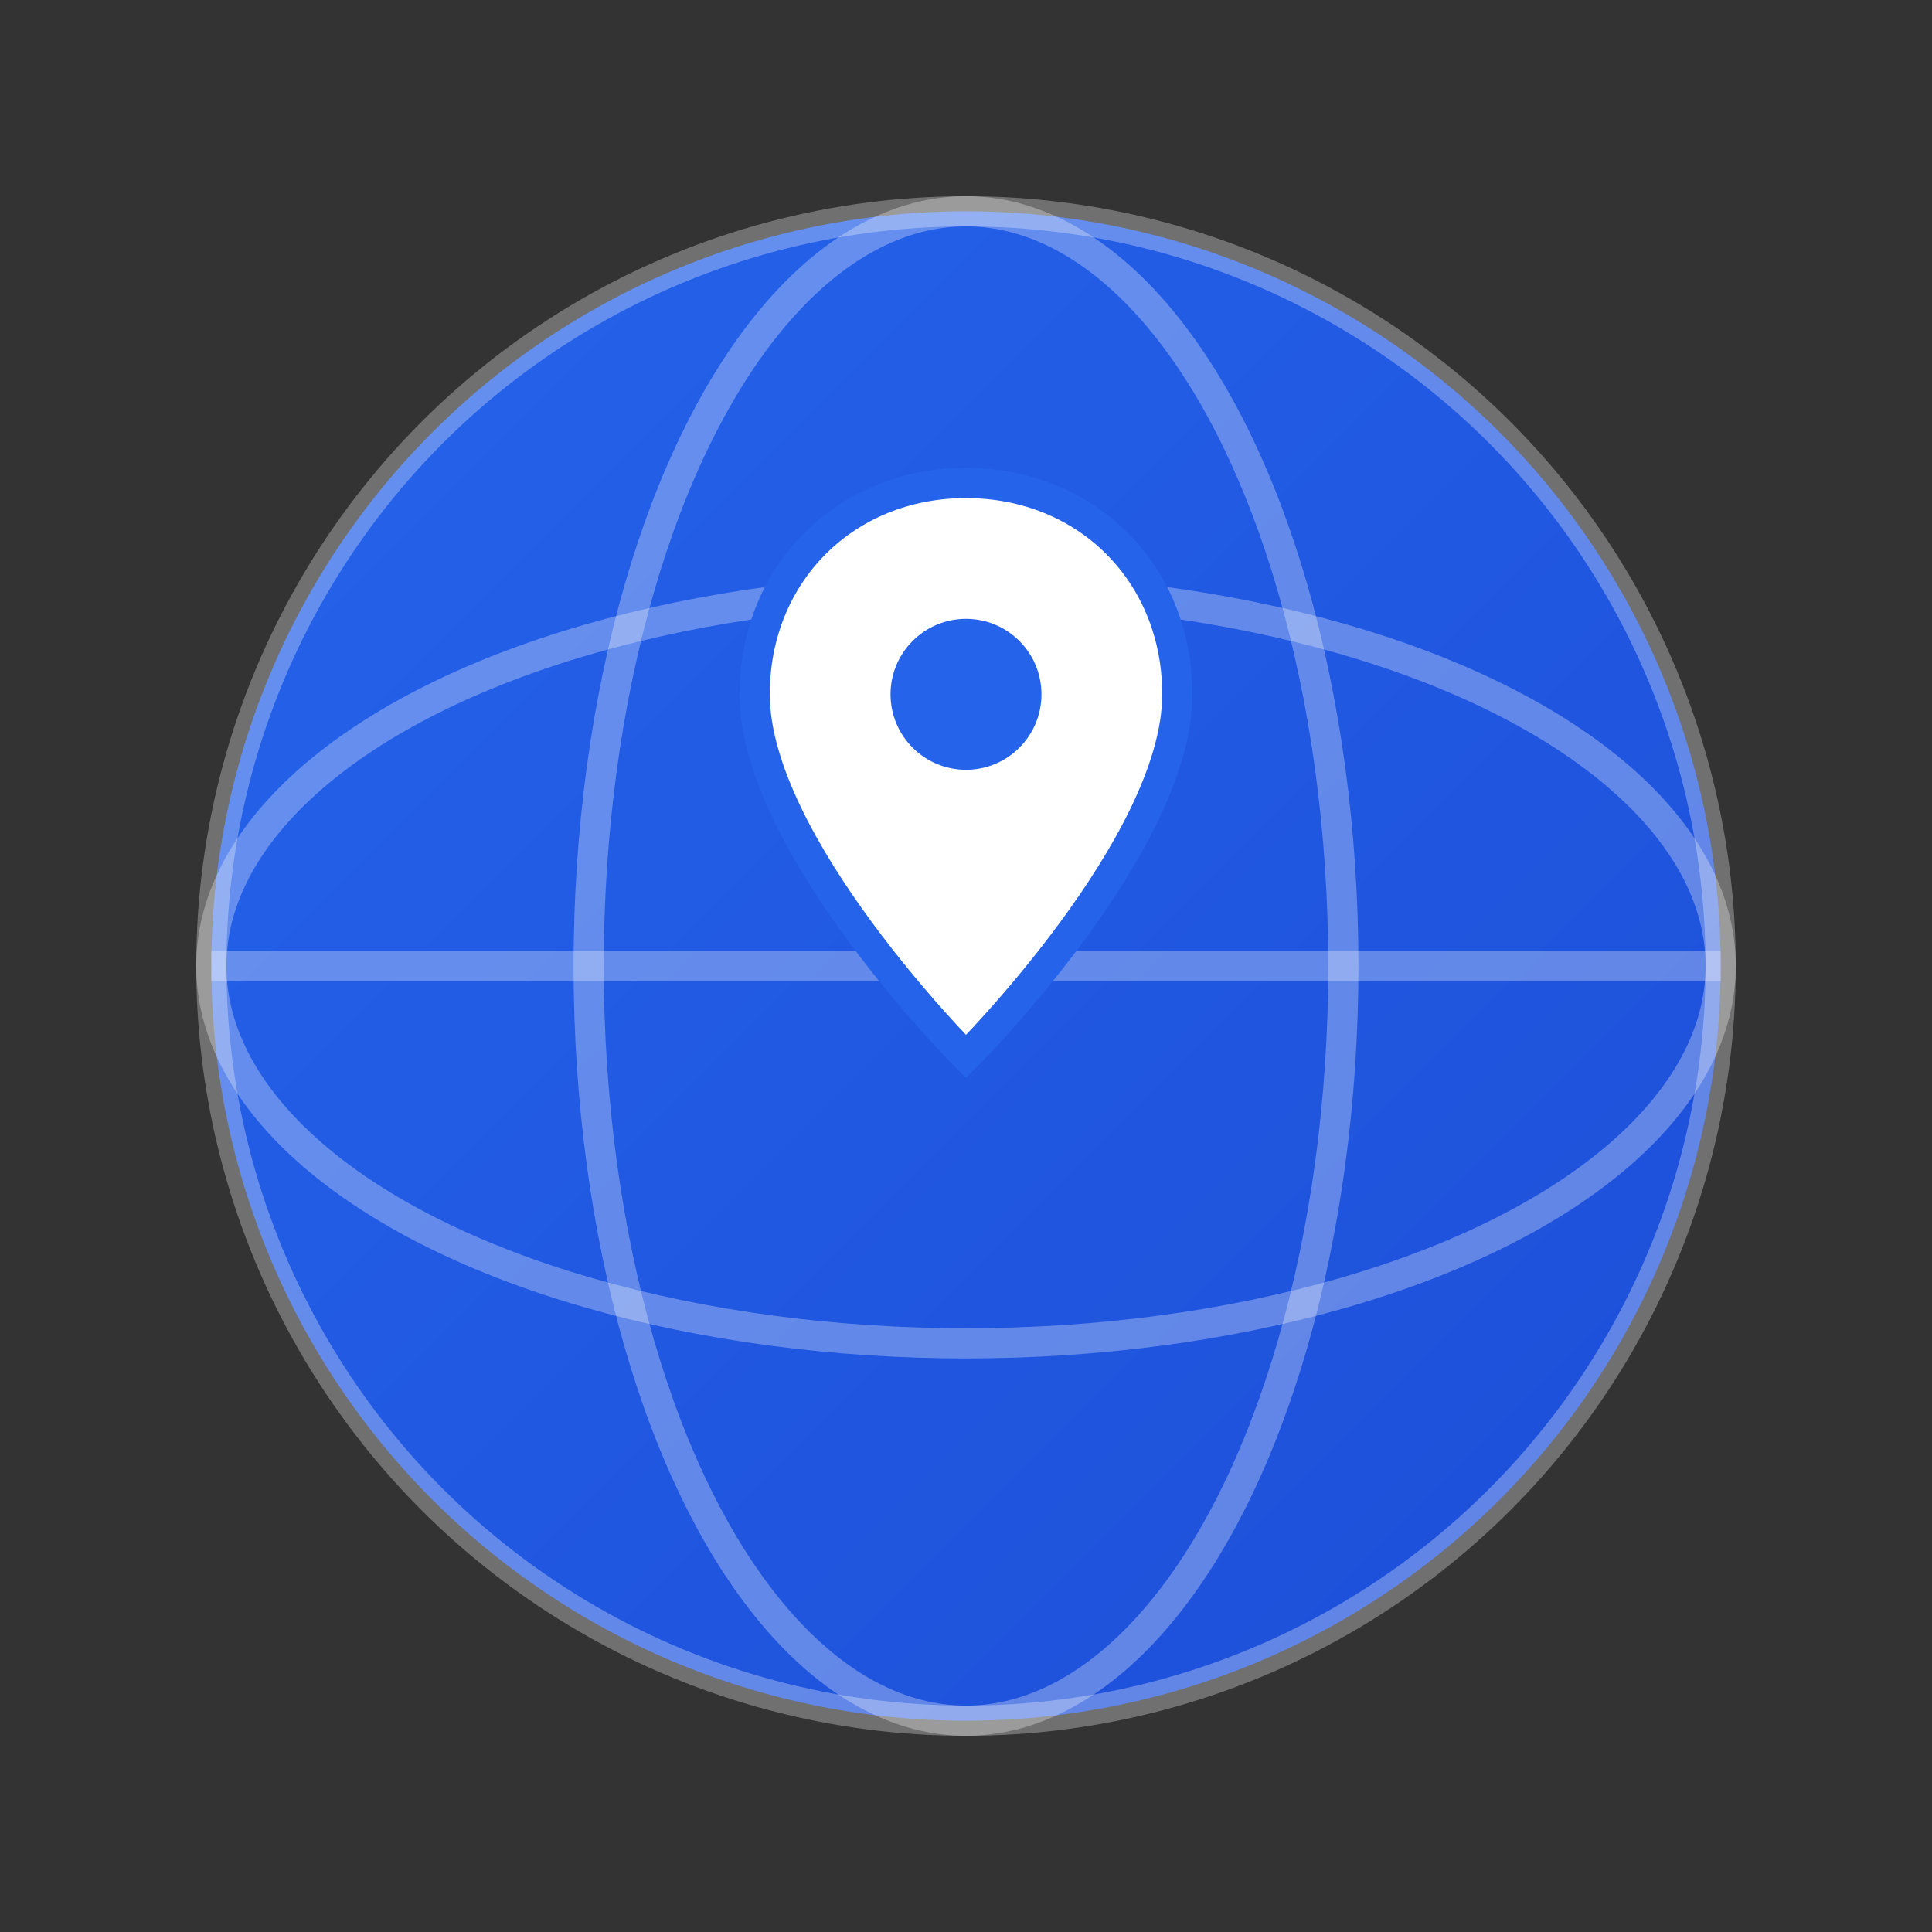
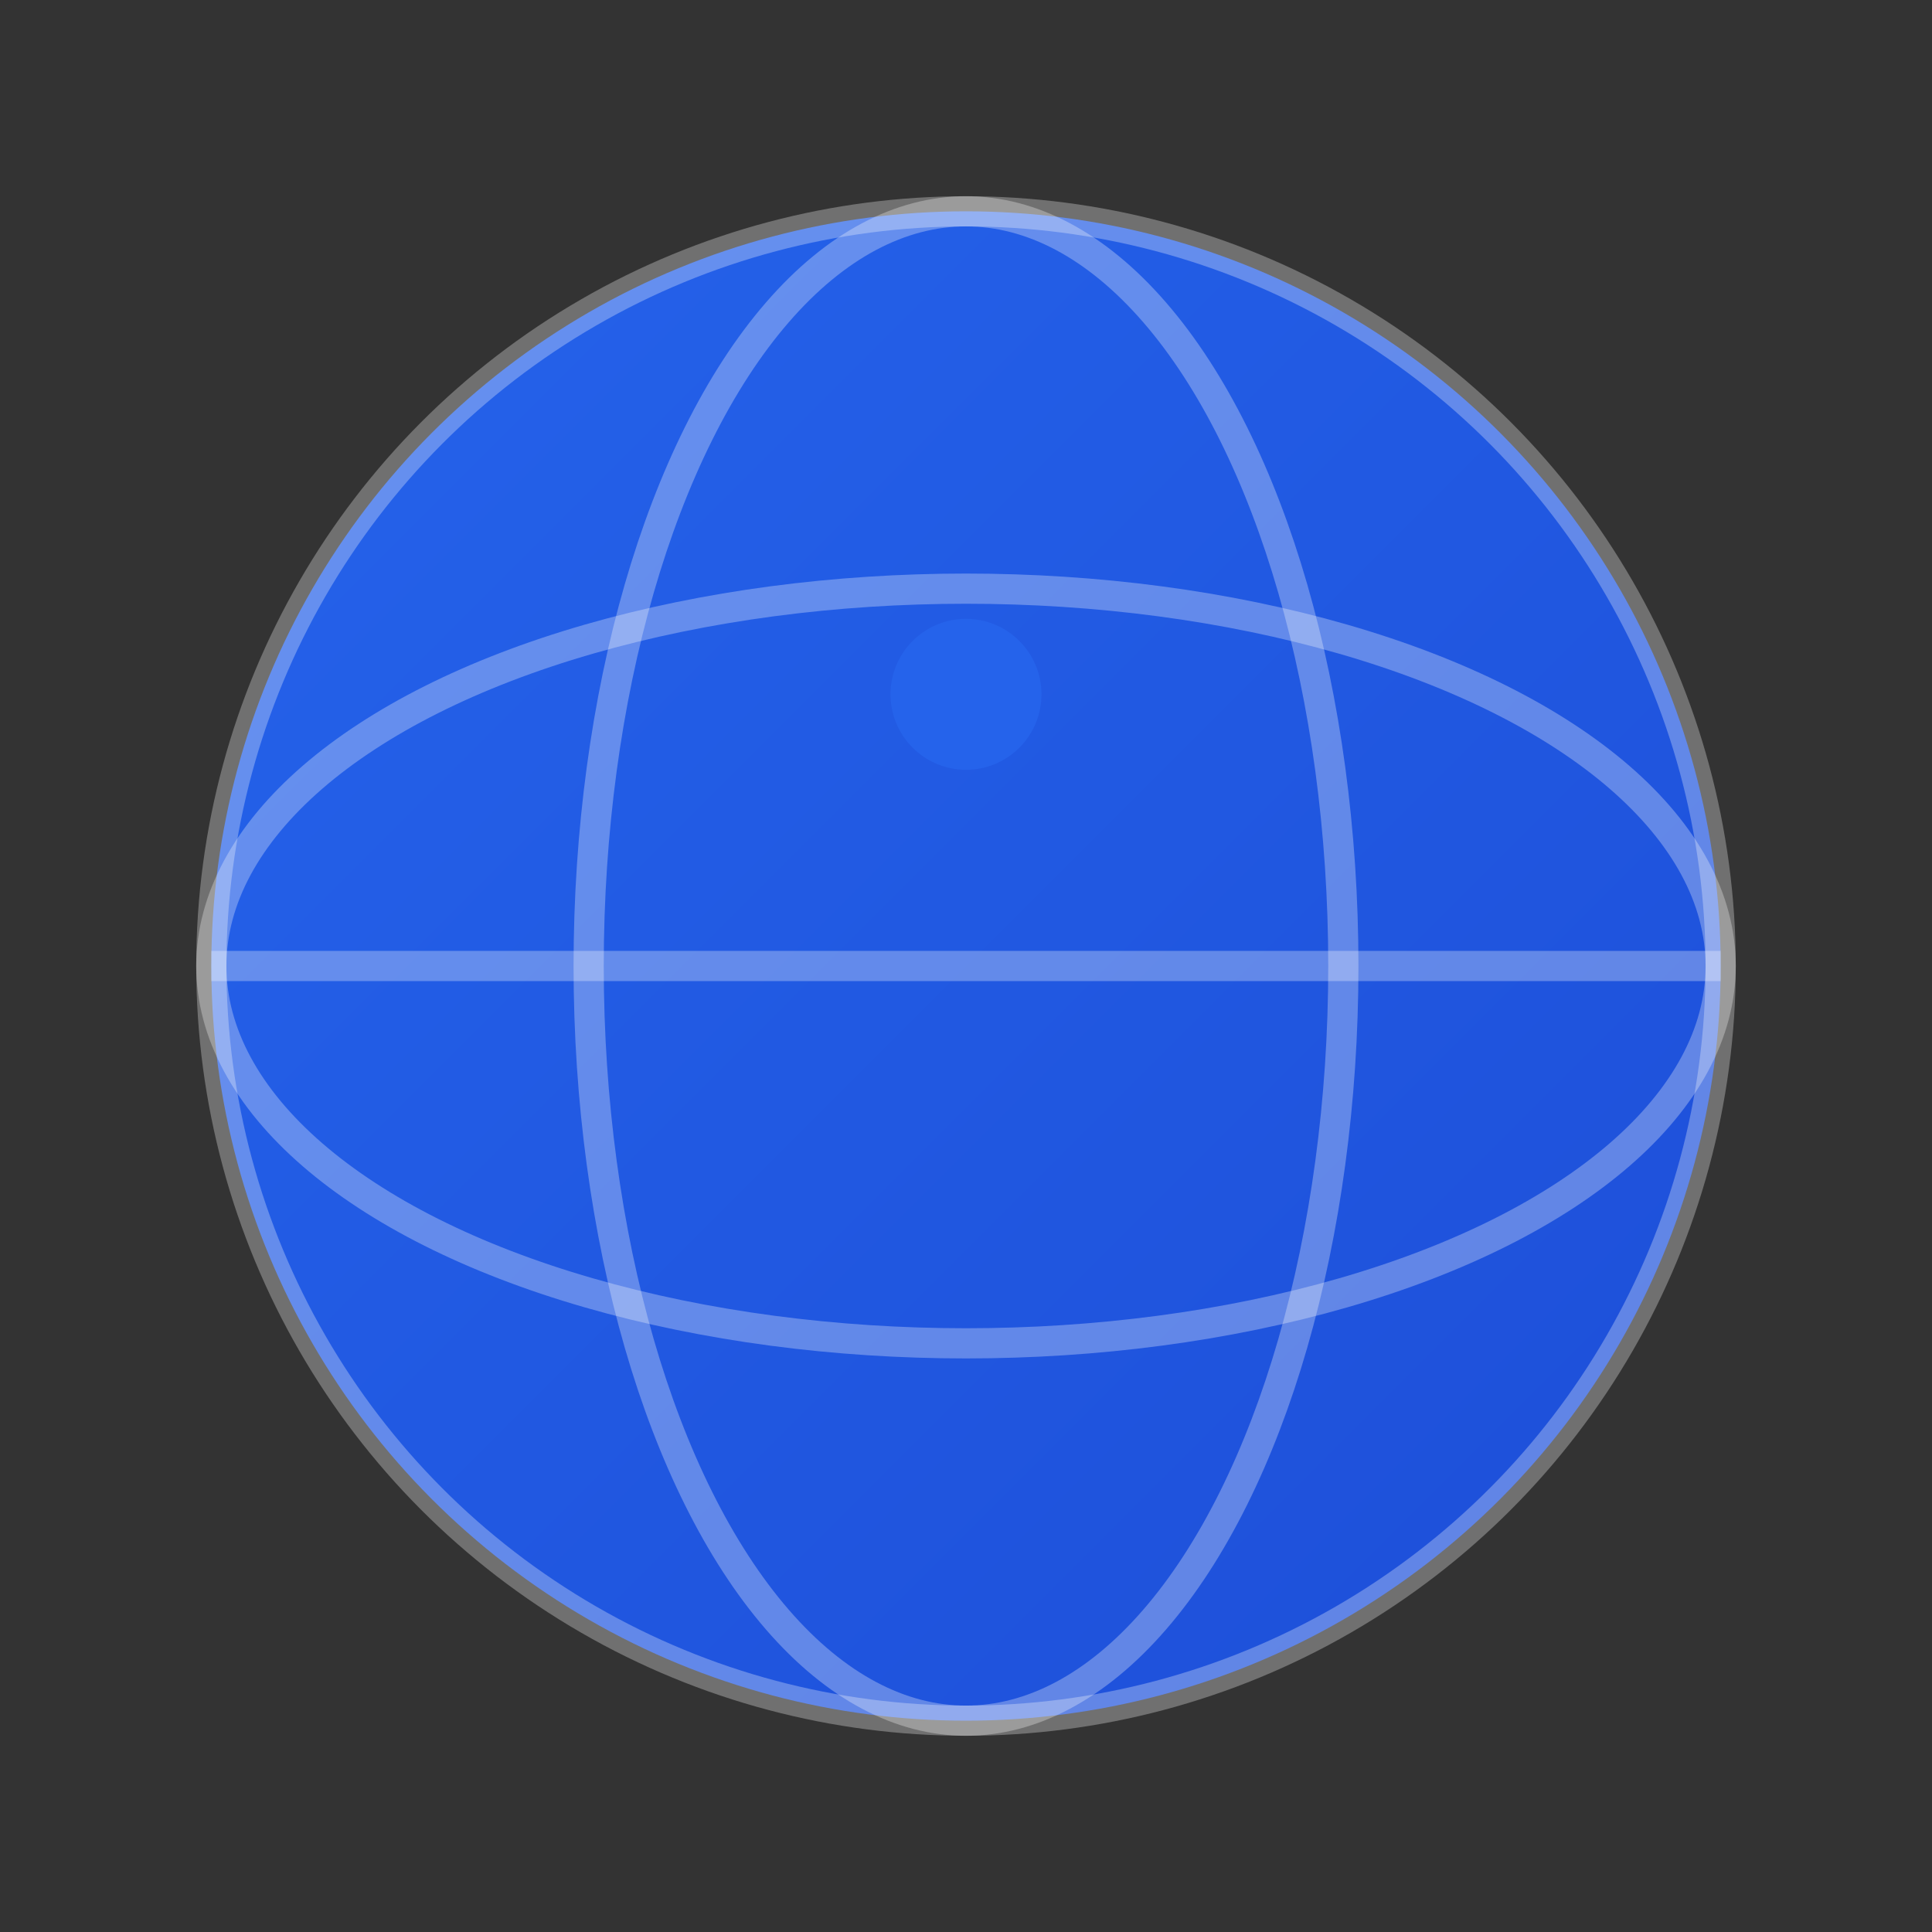
<svg xmlns="http://www.w3.org/2000/svg" viewBox="0 0 128 128" fill="none">
  <rect x="0" y="0" width="128" height="128" fill="#333333" stroke="none" />
  <defs>
    <linearGradient id="grad1" x1="0%" y1="0%" x2="100%" y2="100%">
      <stop offset="0%" style="stop-color:#2563EB;stop-opacity:1" />
      <stop offset="100%" style="stop-color:#1D4ED8;stop-opacity:1" />
    </linearGradient>
  </defs>
  <circle cx="64" cy="64" r="50" fill="url(#grad1)" />
  <ellipse cx="64" cy="64" rx="50" ry="50" fill="none" stroke="white" stroke-width="2" opacity="0.3" />
  <ellipse cx="64" cy="64" rx="25" ry="50" fill="none" stroke="white" stroke-width="2" opacity="0.3" />
  <ellipse cx="64" cy="64" rx="50" ry="25" fill="none" stroke="white" stroke-width="2" opacity="0.3" />
  <line x1="14" y1="64" x2="114" y2="64" stroke="white" stroke-width="2" opacity="0.3" />
  <g transform="translate(64, 32)">
-     <path d="M0,0 C-8,0 -14,6 -14,14 C-14,24 0,38 0,38 C0,38 14,24 14,14 C14,6 8,0 0,0 Z" fill="white" stroke="#2563EB" stroke-width="2" />
    <circle cx="0" cy="14" r="5" fill="#2563EB" />
  </g>
  <style>
    @media (prefers-color-scheme: dark) {
      circle { fill: url(#grad1); }
    }
  </style>
</svg>